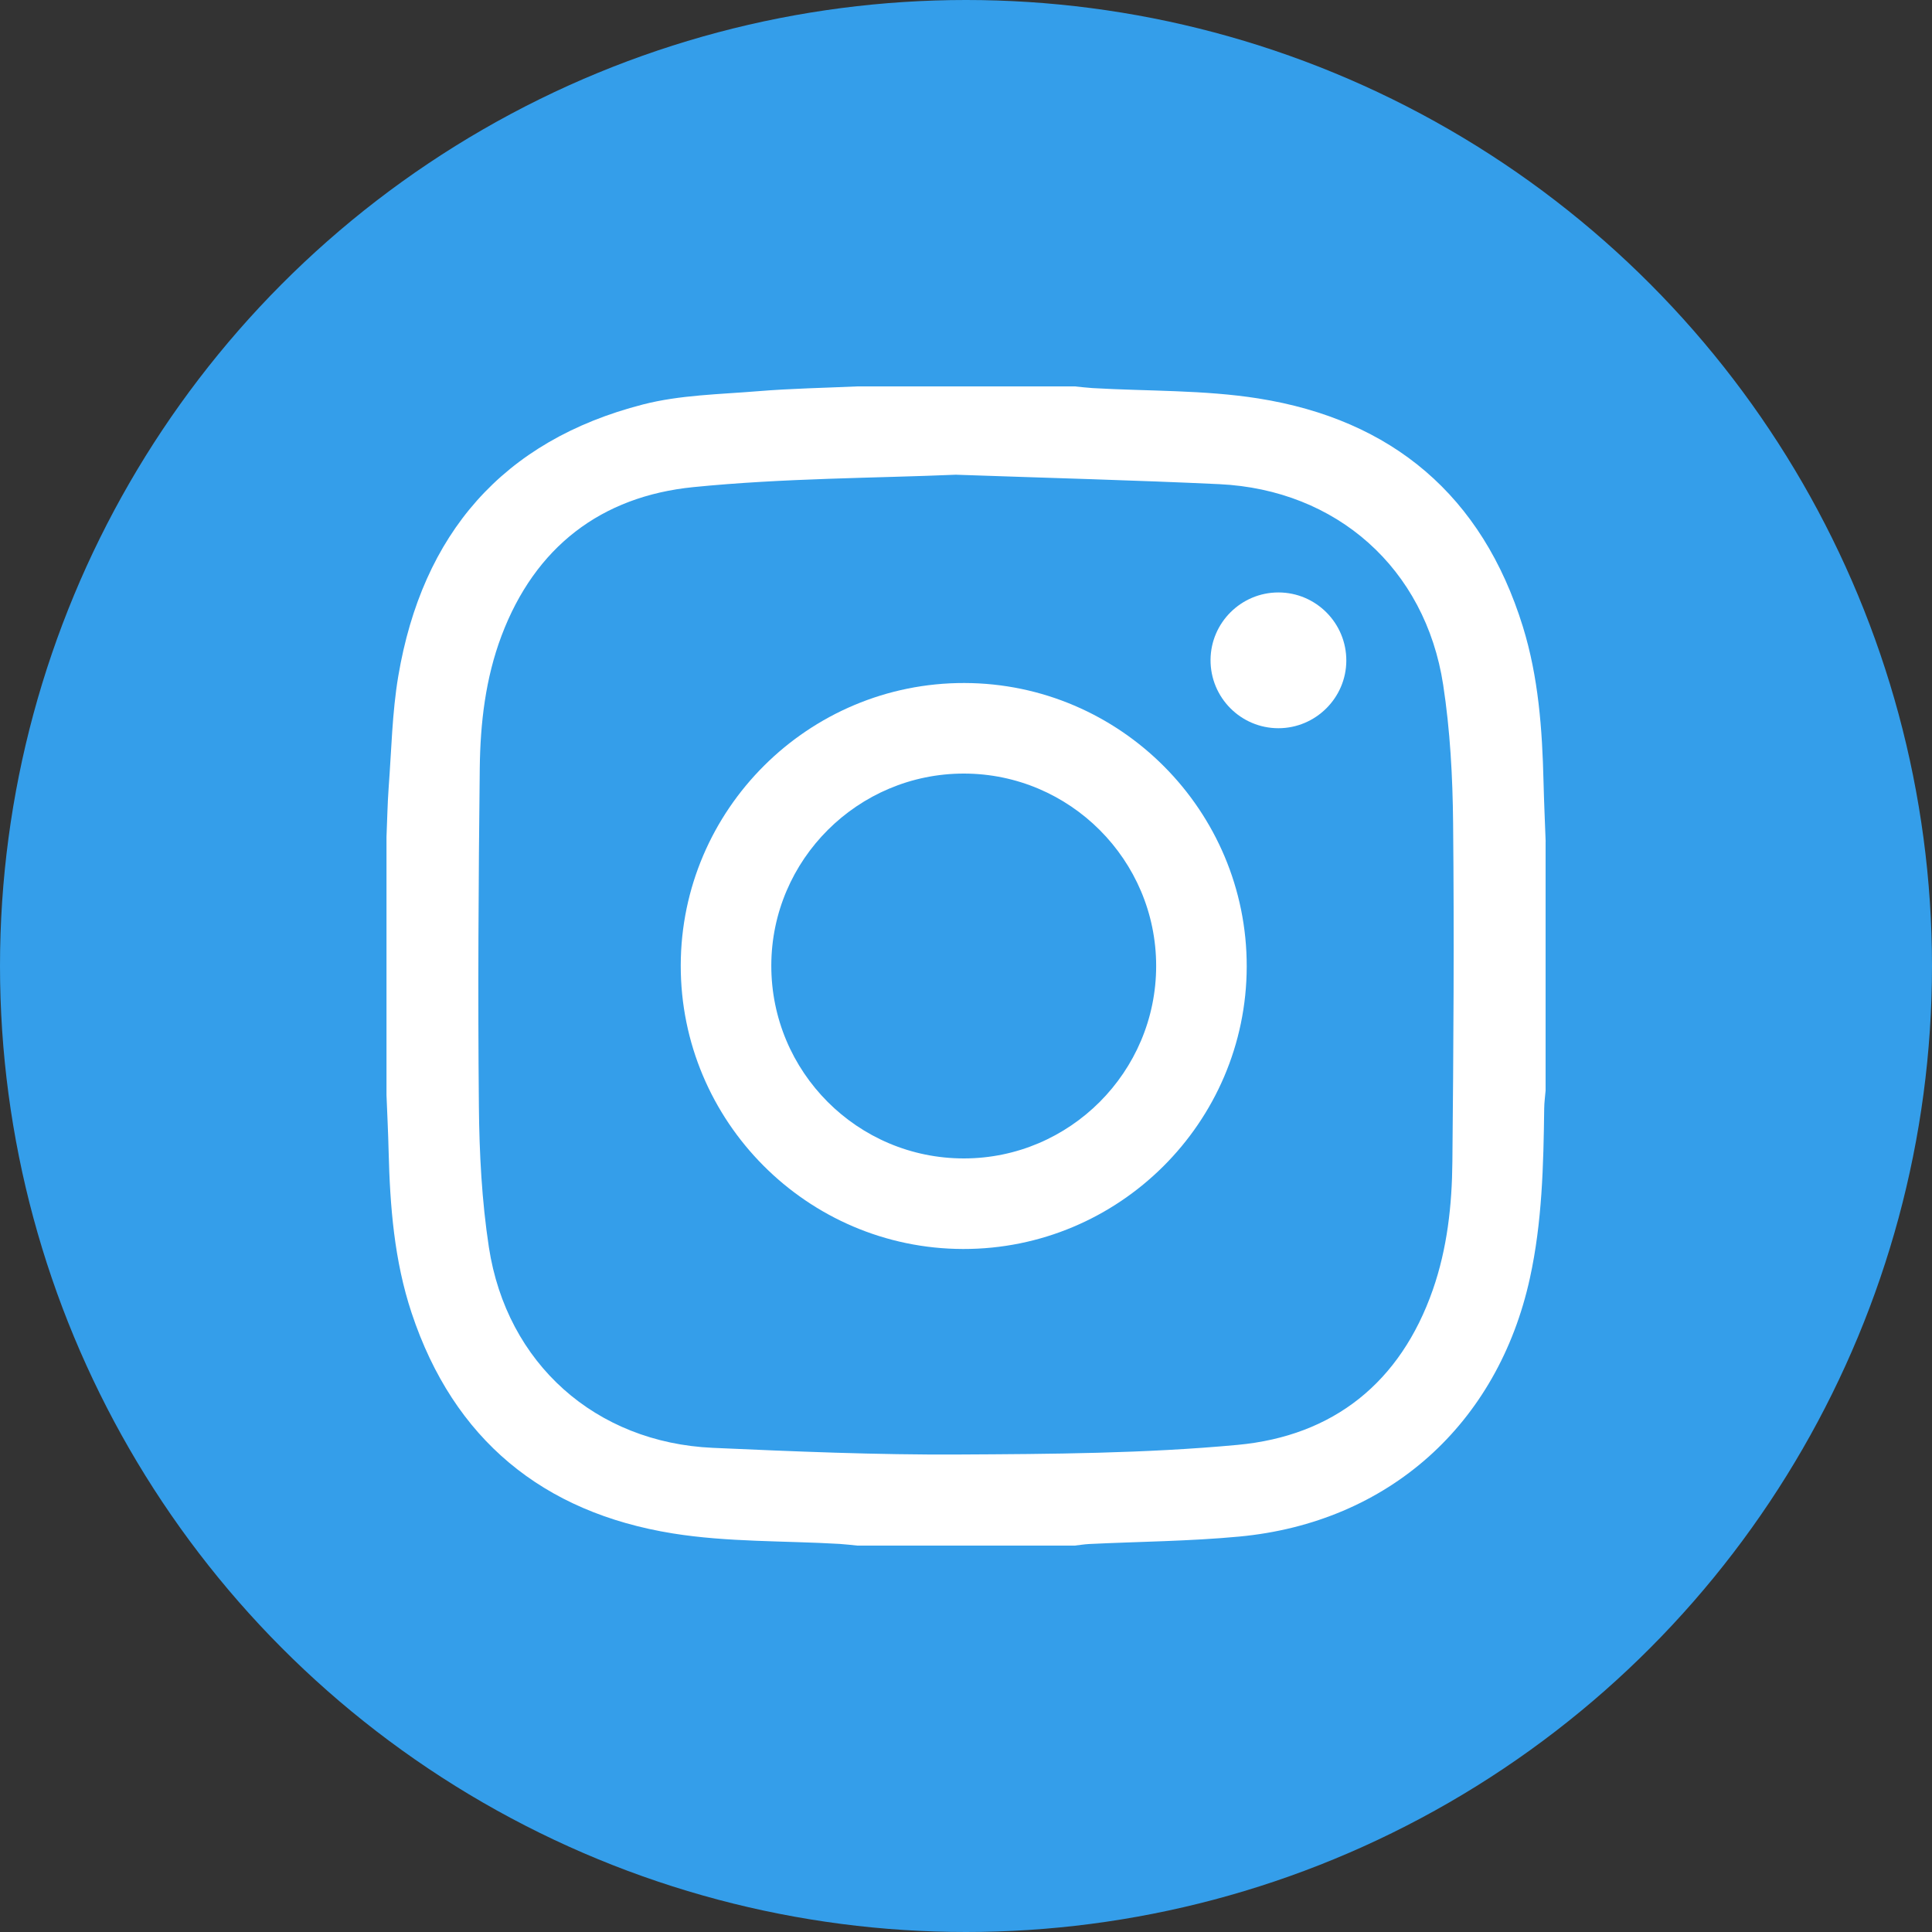
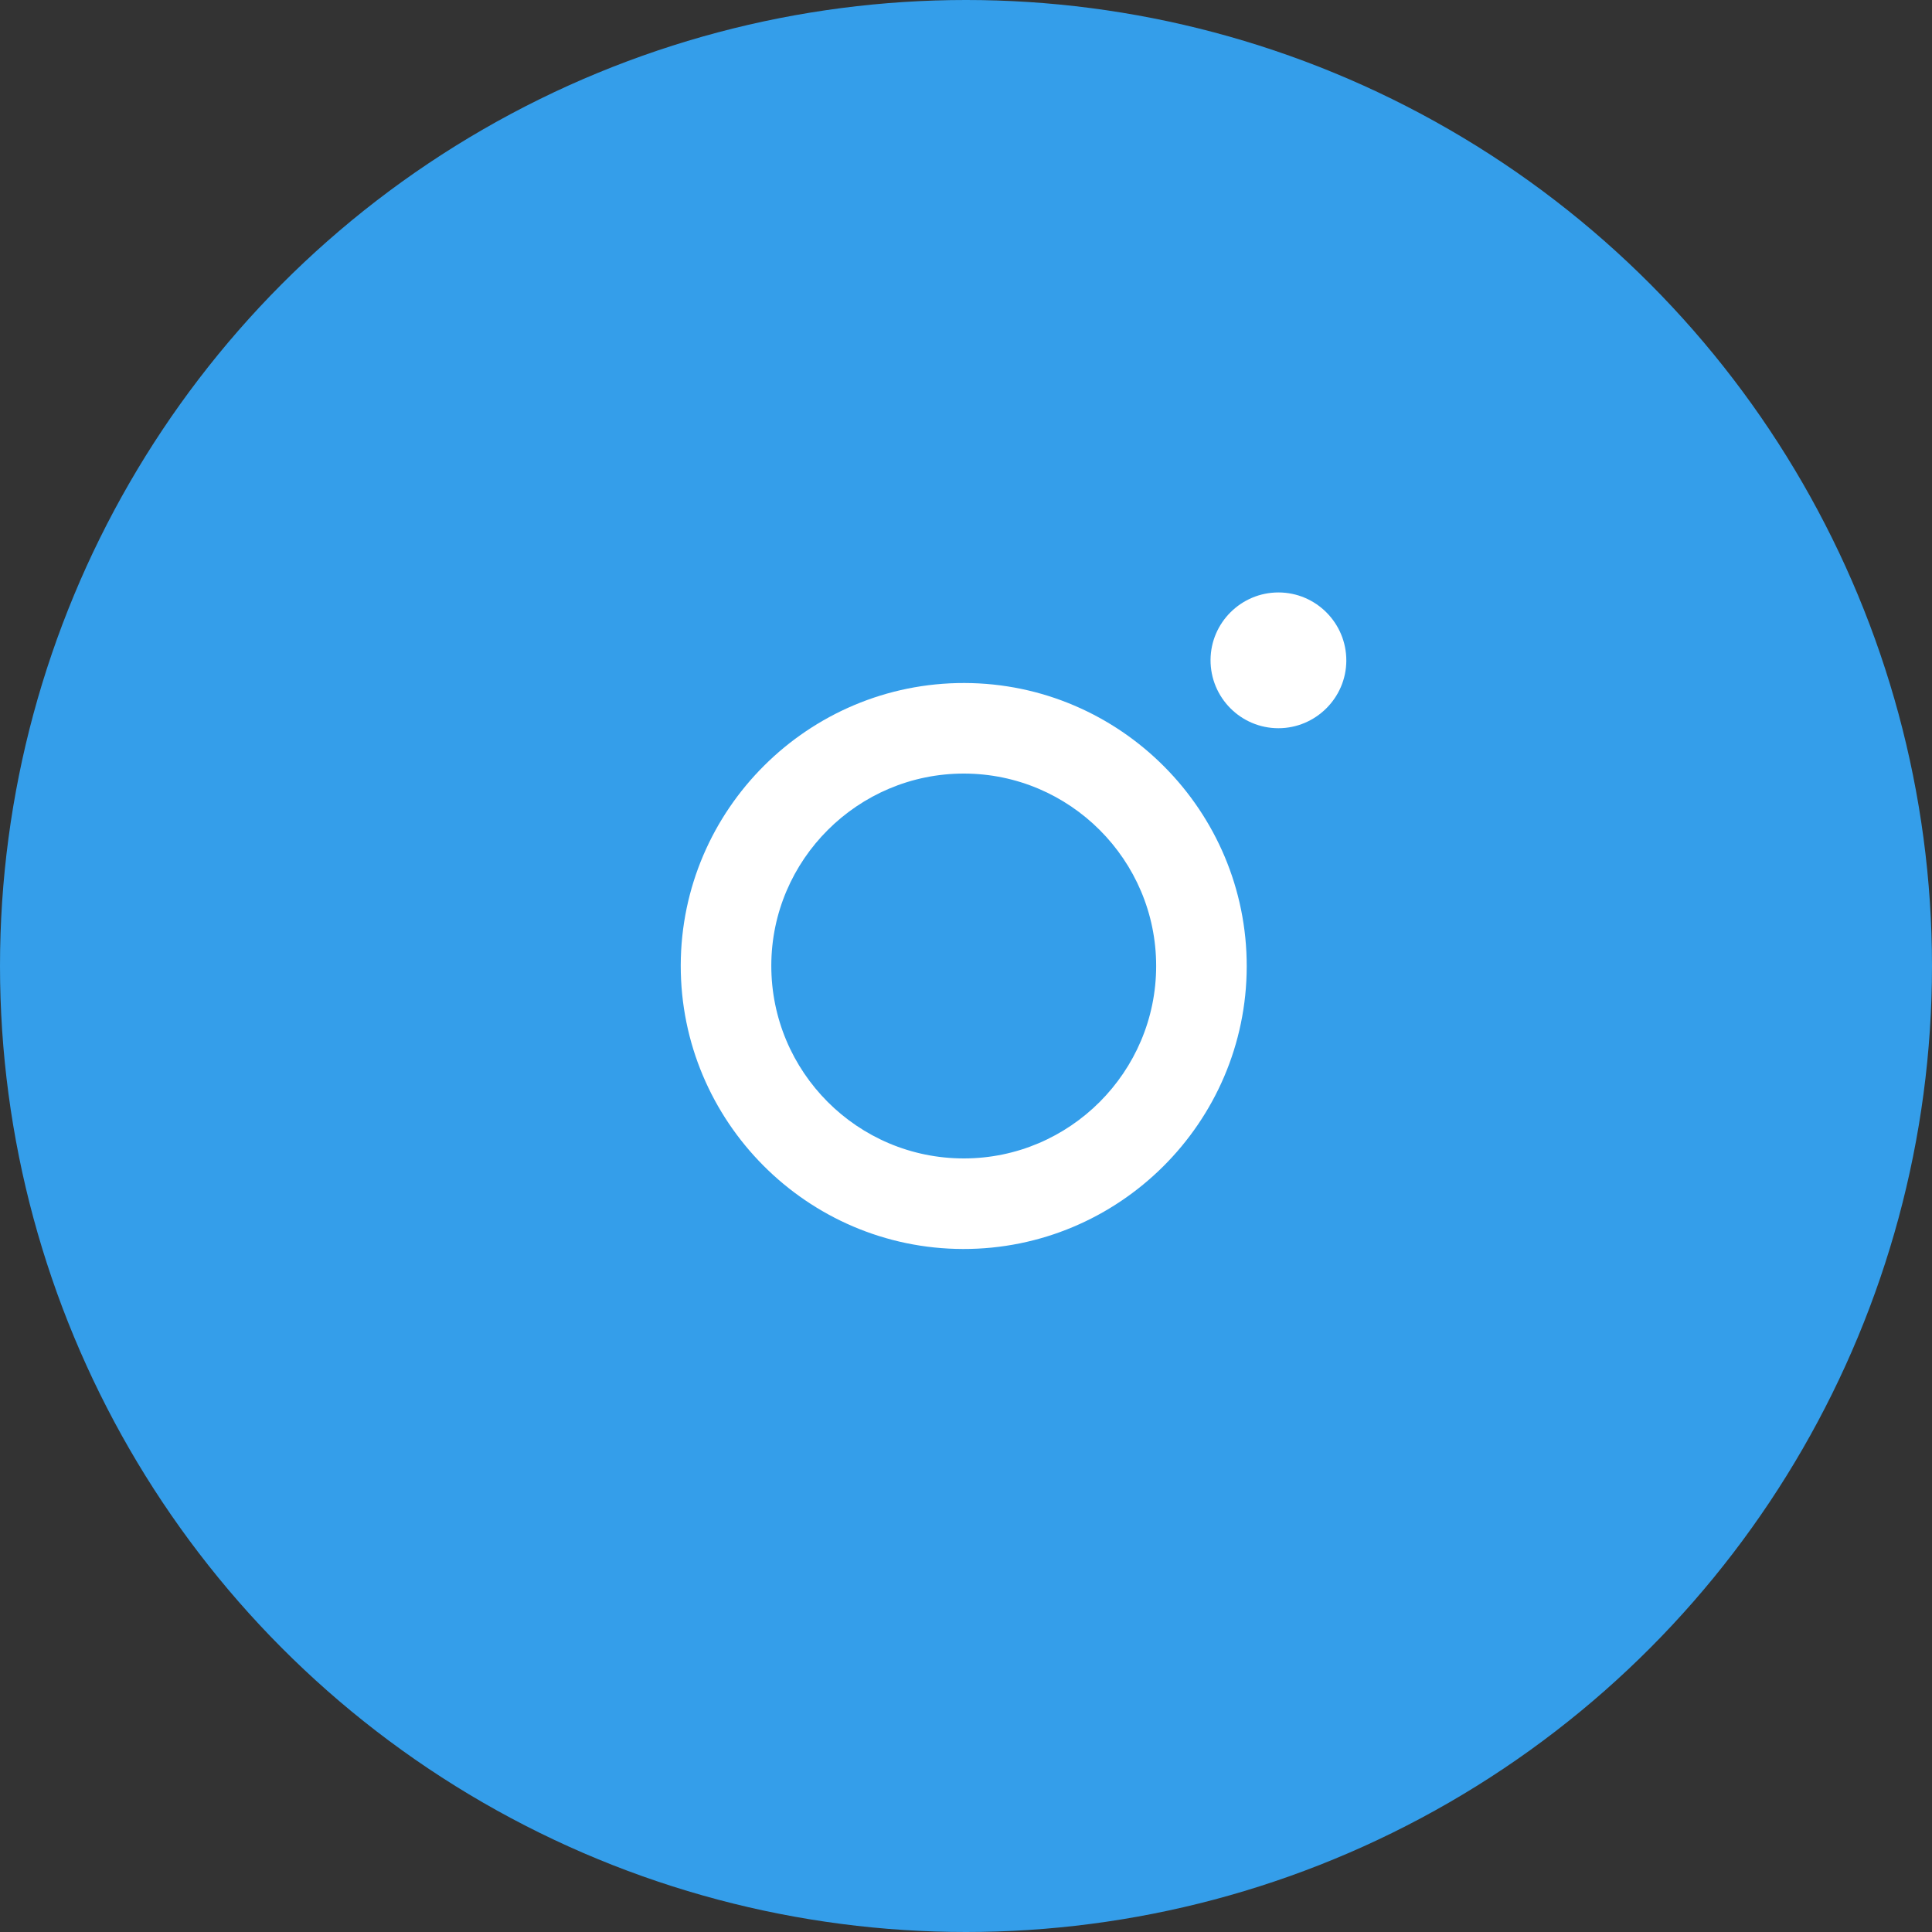
<svg xmlns="http://www.w3.org/2000/svg" fill="none" height="40" viewBox="0 0 40 40" width="40">
  <rect x="0" y="0" width="40" height="40" fill="#333333" stroke="none" />
  <circle cx="20" cy="20" fill="#349eea" r="20" />
  <g fill="#fff">
-     <path d="m32 17.422v5.156c-.01.124-.028.247-.029.371-.015 1.178-.042 2.354-.296 3.513-.662 3.023-2.93 5.061-6.017 5.351-1.032.097-2.071.104-3.107.154-.1.005-.2.022-.299.033h-4.5c-.123-.012-.246-.027-.37-.035-1.152-.067-2.319-.035-3.452-.217-2.689-.433-4.538-1.944-5.408-4.565-.36-1.083-.448-2.211-.476-3.345-.009-.389-.029-.778-.044-1.166v-5.344c.015-.342.02-.684.045-1.026.058-.769.071-1.546.199-2.304.496-2.936 2.154-4.875 5.066-5.624.768-.198 1.588-.209 2.386-.275.682-.056 1.369-.068 2.054-.099h4.5c.123.012.246.027.37.035 1.144.066 2.303.036 3.429.214 2.773.44 4.638 2.013 5.478 4.724.323 1.044.402 2.126.428 3.212.01.412.029.825.044 1.237zm-12.197-7.594c-1.688.072-3.576.07-5.445.257-1.913.19-3.282 1.241-3.975 3.079-.332.881-.439 1.807-.45 2.737-.026 2.335-.041 4.671-.018 7.007.009.973.06 1.955.207 2.916.37 2.41 2.21 4.043 4.635 4.152 1.693.075 3.388.147 5.082.138 1.928-.01 3.864-.021 5.781-.199 1.985-.184 3.374-1.29 4.045-3.211.299-.857.397-1.753.405-2.652.023-2.335.038-4.671.015-7.007-.009-.958-.061-1.924-.206-2.869-.37-2.41-2.206-4.037-4.635-4.152-1.748-.082-3.496-.127-5.441-.195z" />
    <path d="m14.094 19.985c.007-3.227 2.643-5.851 5.873-5.844 3.227.007 5.852 2.645 5.845 5.873-.007 3.227-2.645 5.852-5.874 5.845-3.227-.007-5.85-2.644-5.844-5.874zm9.843.014c0-2.193-1.786-3.981-3.979-3.983-2.194-.002-3.985 1.782-3.989 3.972-.004 2.205 1.786 3.998 3.99 3.996 2.191-.002 3.978-1.792 3.978-3.985z" />
    <path d="m26.468 15.077c-.779 0-1.41-.636-1.405-1.417.005-.769.635-1.394 1.405-1.394.779 0 1.411.637 1.406 1.417-.005.768-.637 1.394-1.406 1.394z" />
  </g>
</svg>